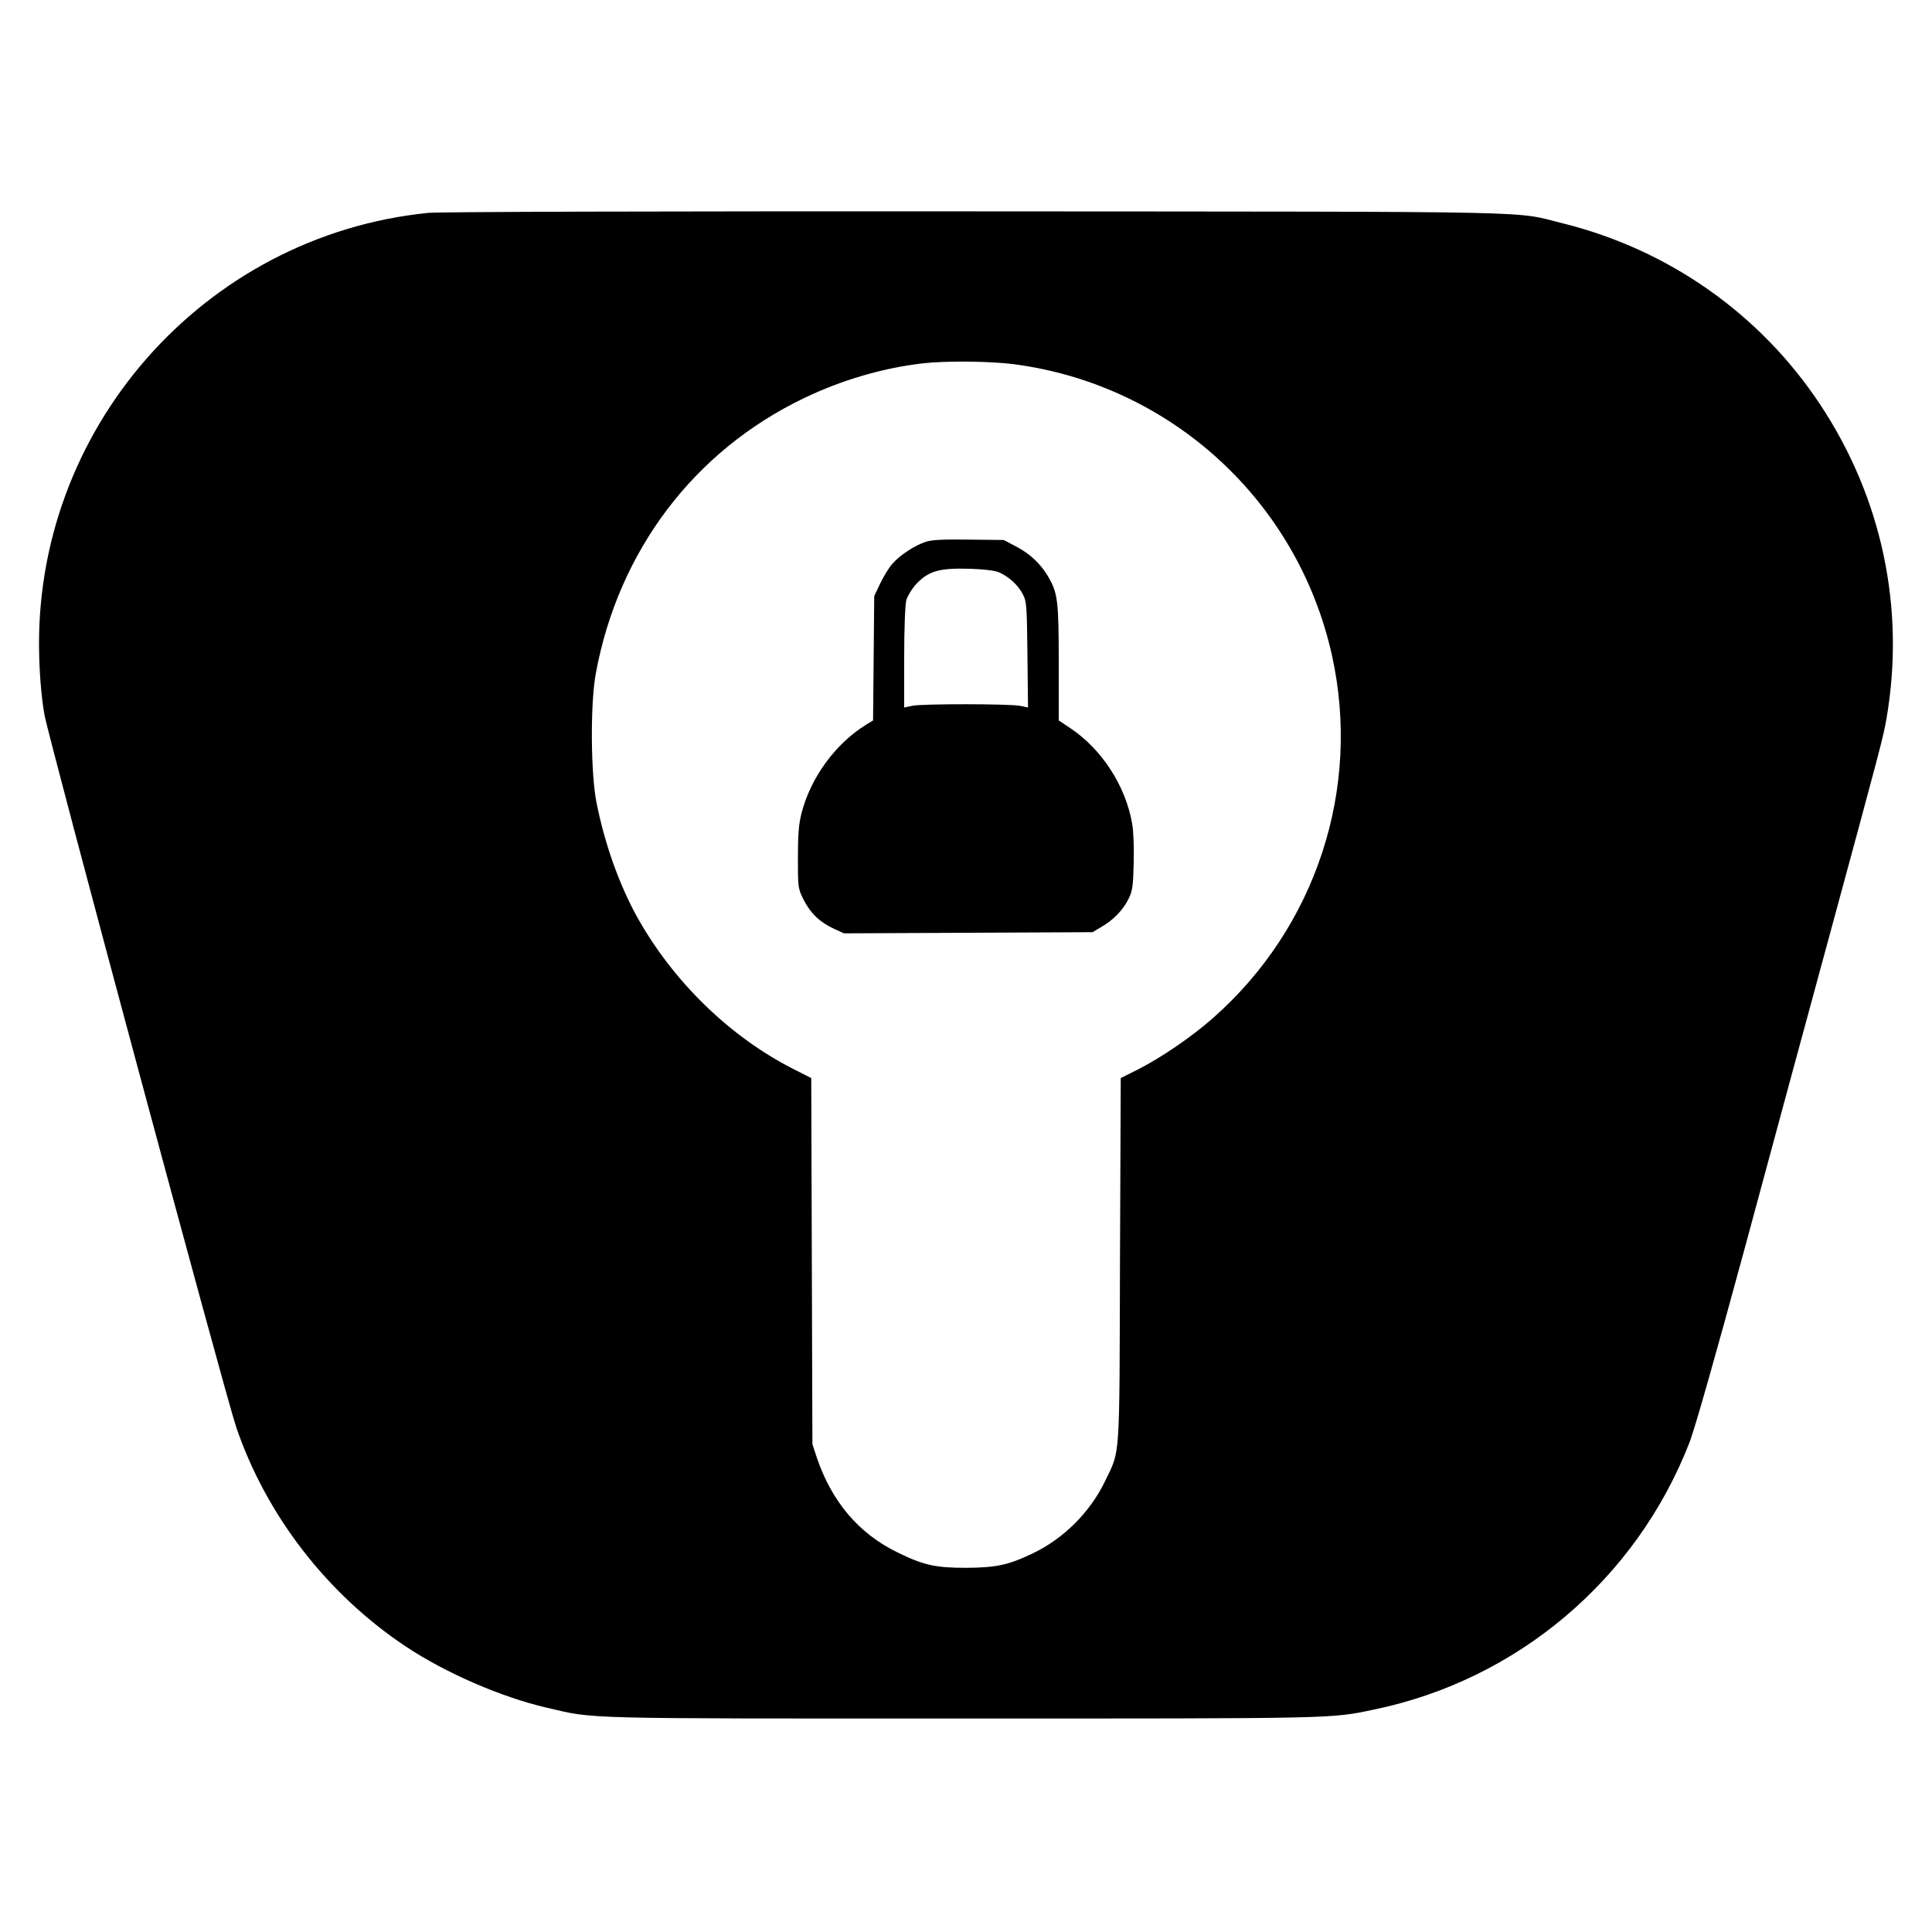
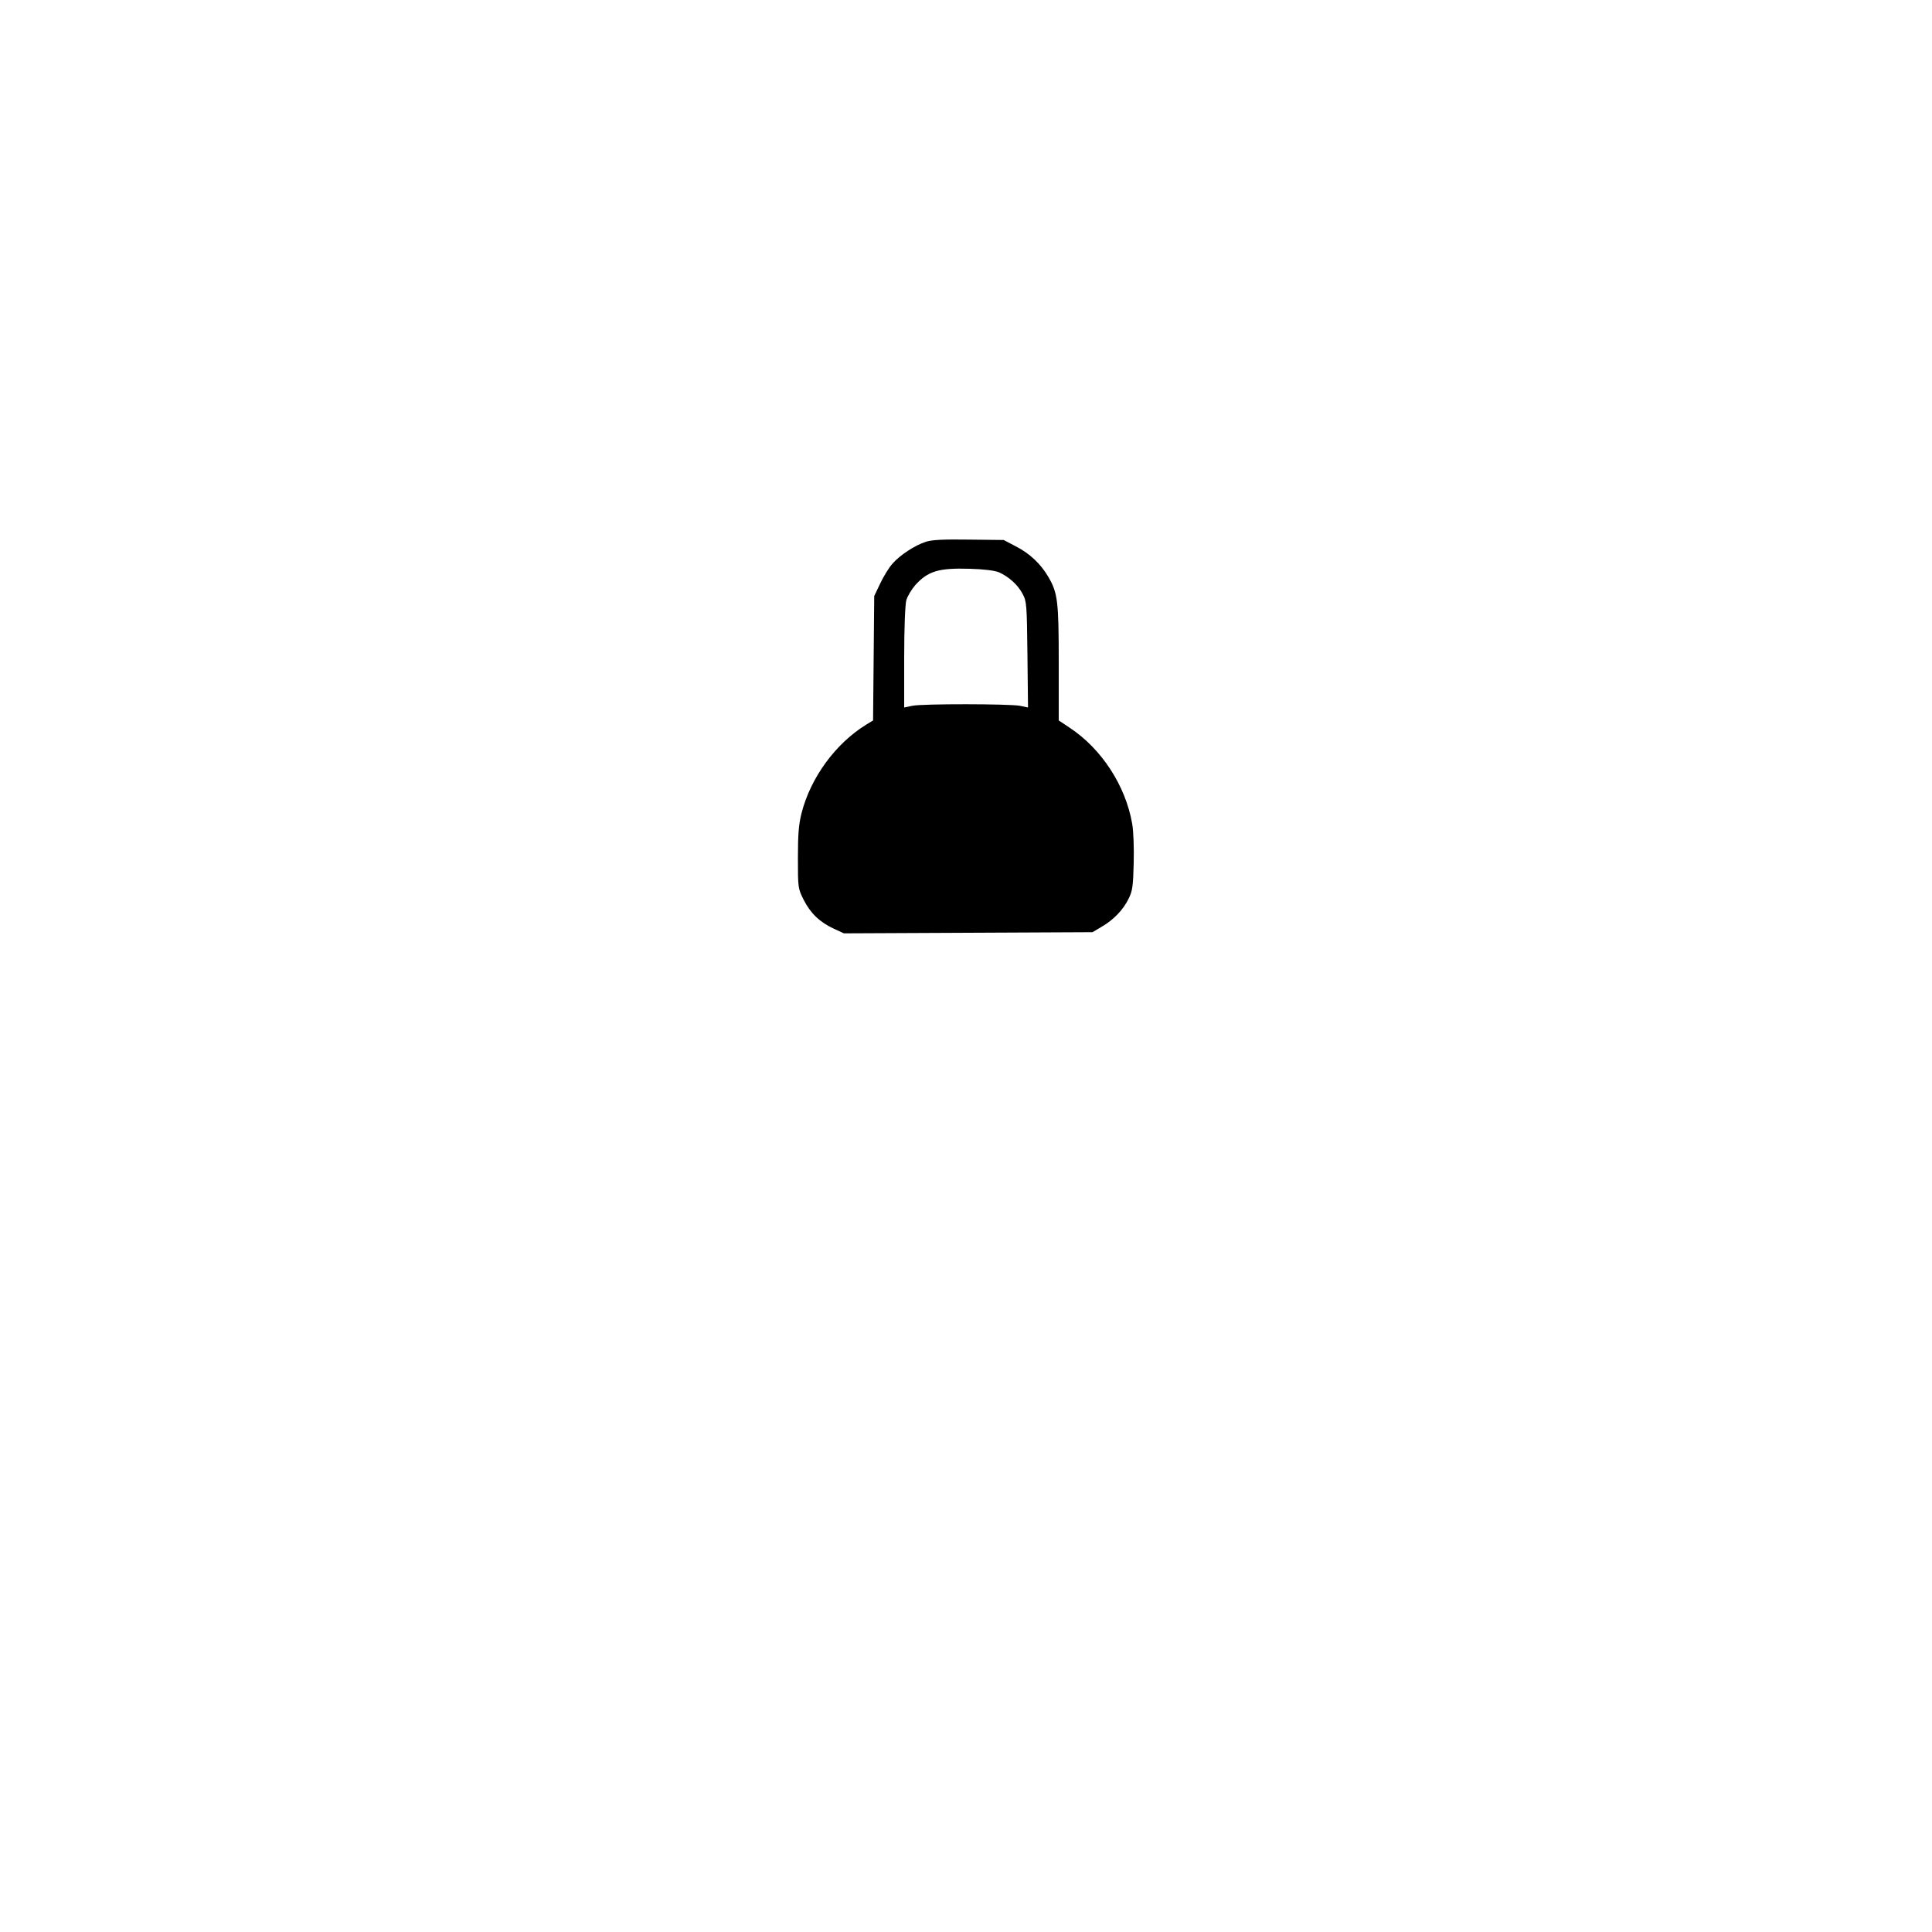
<svg xmlns="http://www.w3.org/2000/svg" version="1.0" width="1000pt" height="1000pt" viewBox="0 0 1000 1000" preserveAspectRatio="xMidYMid meet">
  <g transform="translate(0,1000) scale(0.1,-0.1)" fill="#000000" stroke="none">
-     <path d="M2215 8898 c-1165 -118 -2048 -1127 -2012 -2298 3 -111 13 -220 27 -299 22 -125 935 -3518 992 -3686 155 -457 471 -866 878 -1137 206 -137 493 -262 730 -317 254 -59 145 -56 2155 -56 1941 0 1901 -1 2125 46 743 153 1358 673 1634 1381 28 71 136 452 291 1023 135 501 331 1223 435 1605 264 973 278 1024 295 1124 97 568 -24 1140 -345 1624 -310 467 -783 800 -1331 936 -263 65 -23 60 -3044 62 -1599 1 -2777 -2 -2830 -8z m3032 -783 c812 -106 1469 -707 1647 -1506 153 -691 -82 -1407 -614 -1877 -112 -99 -269 -206 -391 -268 l-88 -44 -4 -942 c-3 -1055 2 -979 -77 -1144 -77 -160 -213 -297 -374 -374 -127 -61 -190 -74 -346 -75 -159 0 -221 14 -355 80 -200 97 -340 263 -417 490 l-23 70 -3 948 -3 947 -87 44 c-332 167 -628 455 -815 791 -92 167 -166 374 -209 588 -31 152 -33 517 -4 672 117 634 508 1151 1077 1424 195 94 408 156 612 180 120 14 349 12 474 -4z" />
    <path d="M4793 7196 c-57 -18 -135 -69 -174 -114 -18 -20 -46 -66 -63 -102 l-31 -65 -3 -322 -3 -322 -36 -22 c-159 -98 -287 -274 -334 -457 -15 -59 -19 -110 -19 -232 0 -155 0 -158 30 -218 36 -70 83 -115 156 -149 l52 -24 644 3 643 3 47 28 c62 36 112 88 140 146 20 40 23 65 26 184 2 77 -1 167 -8 204 -34 196 -158 387 -323 496 l-57 38 0 297 c0 322 -5 363 -55 448 -39 66 -95 119 -167 156 l-63 33 -180 2 c-130 2 -192 -1 -222 -11z m377 -158 c50 -22 98 -64 123 -112 21 -39 22 -55 25 -314 l3 -274 -43 9 c-56 10 -500 11 -555 0 l-43 -9 0 259 c0 151 5 274 11 296 6 21 27 56 46 78 66 73 121 90 283 85 72 -2 128 -9 150 -18z" />
  </g>
</svg>